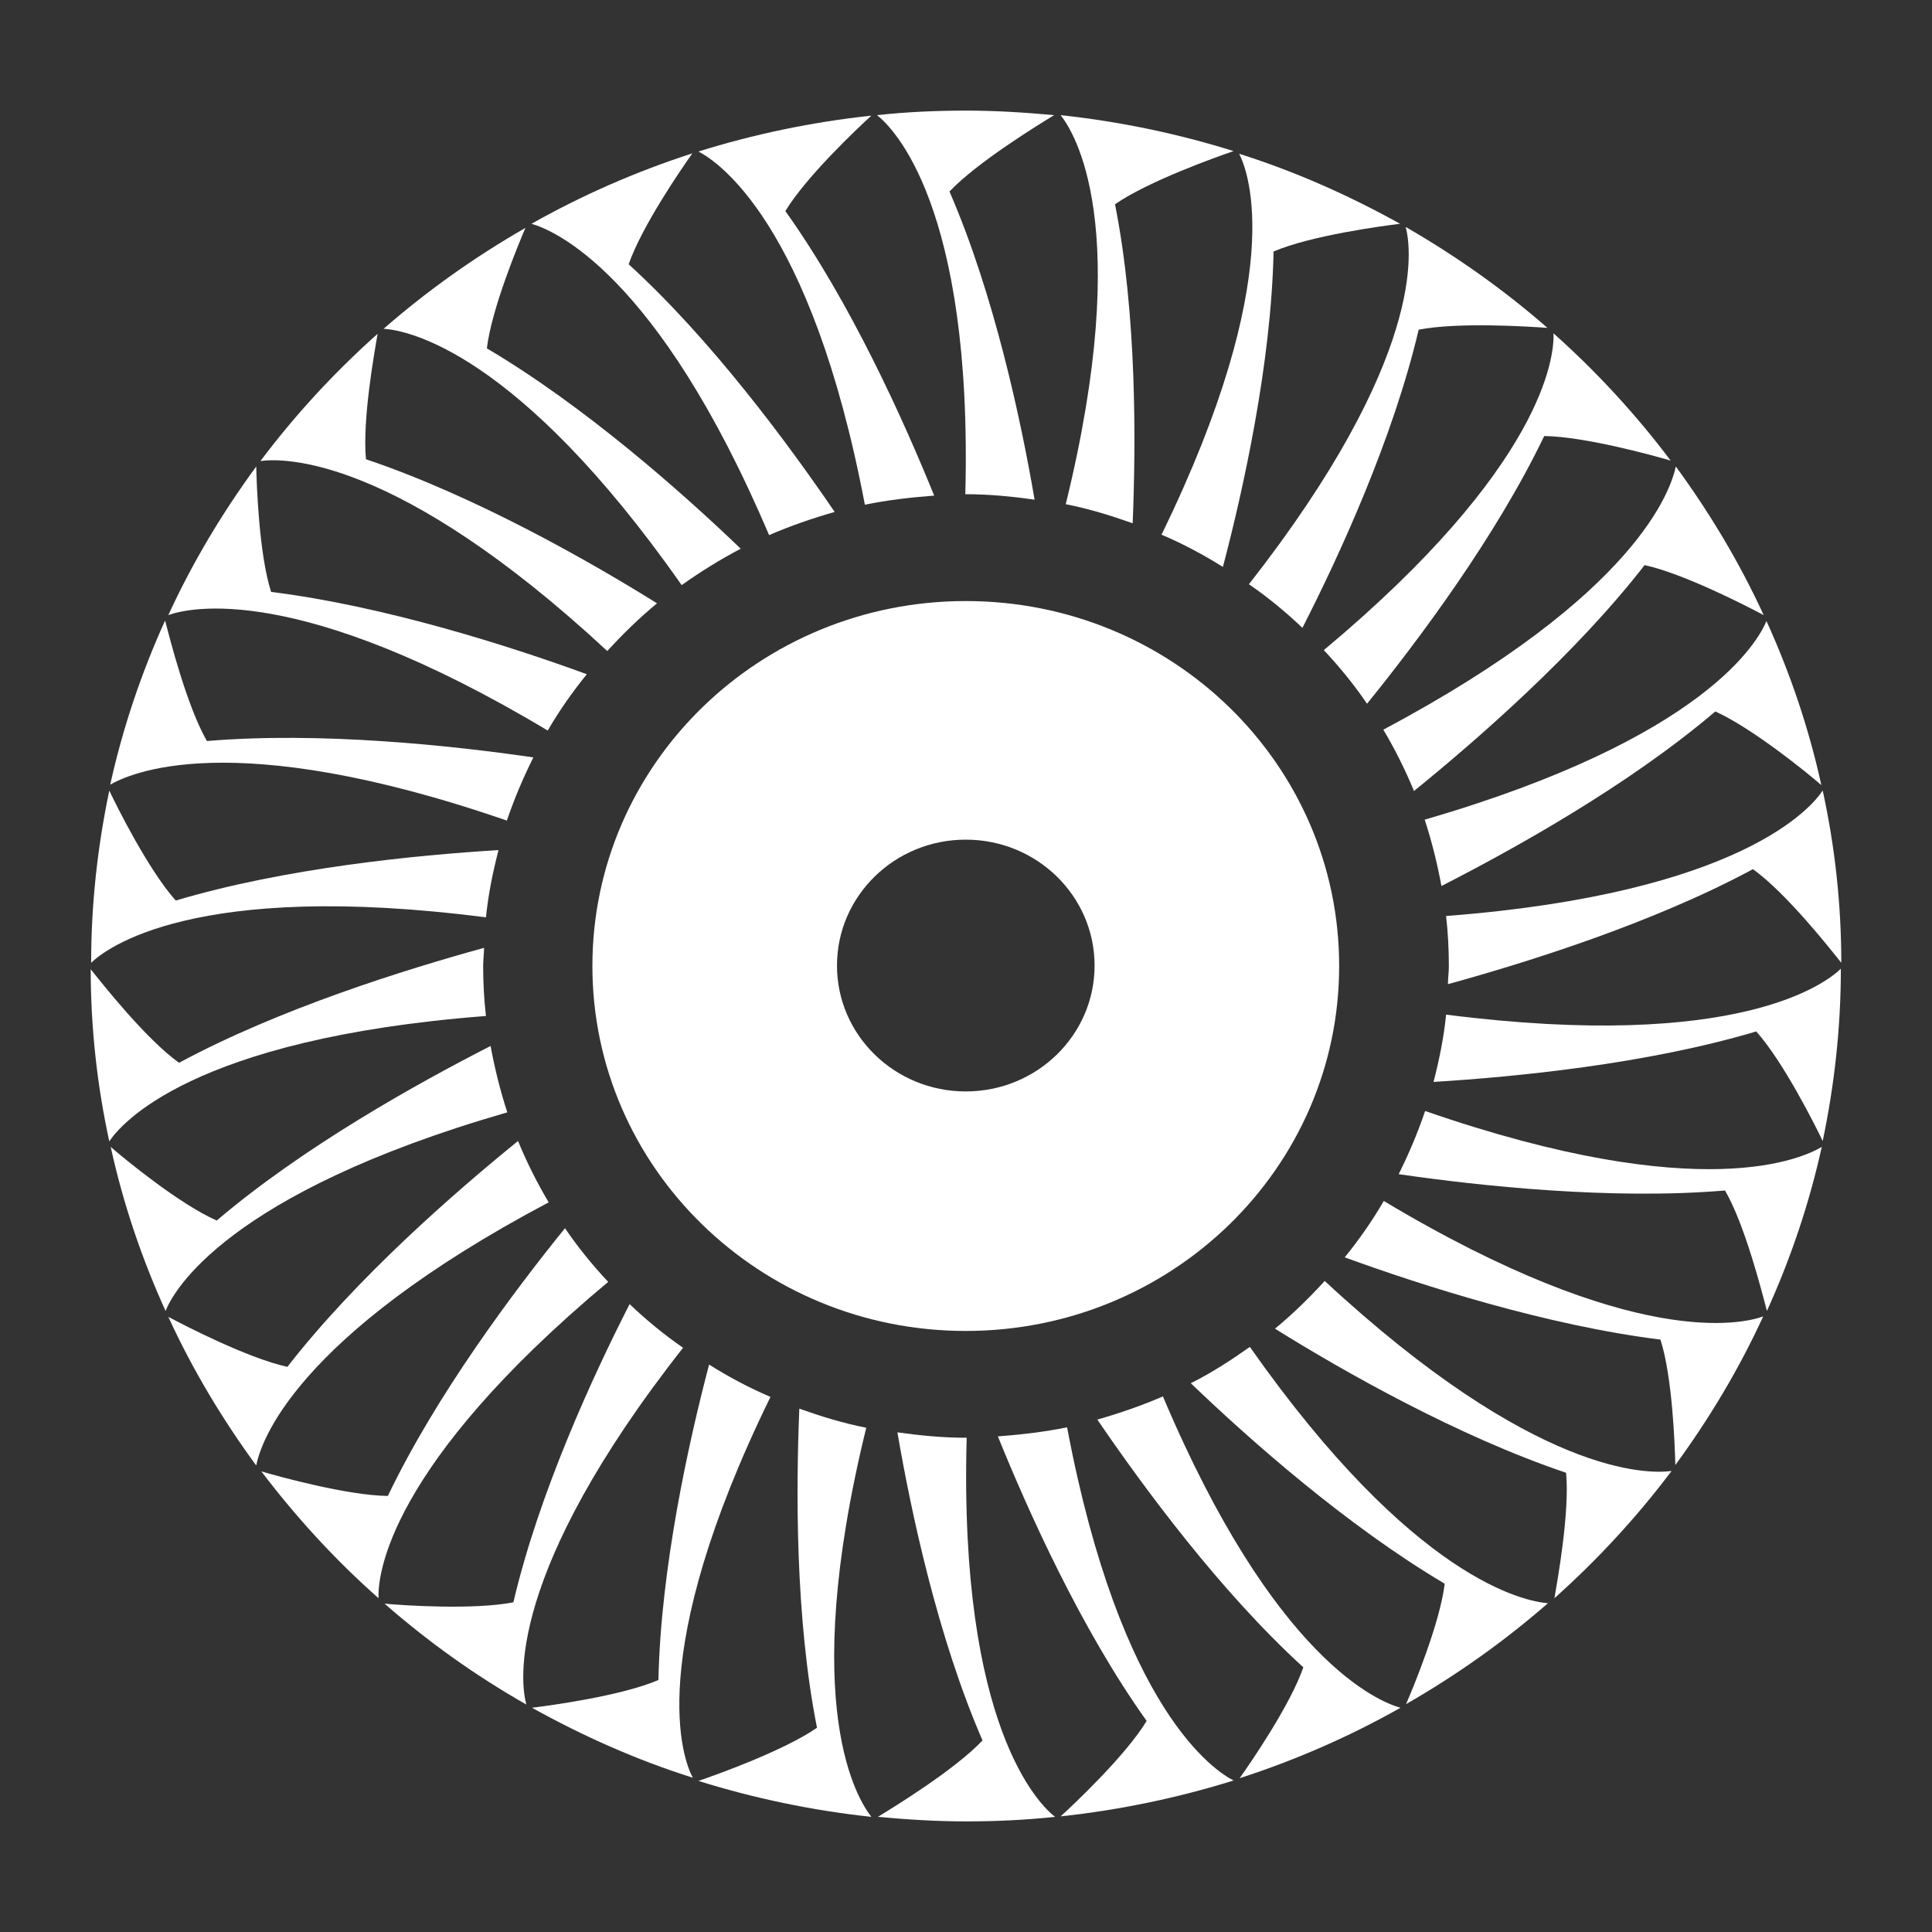
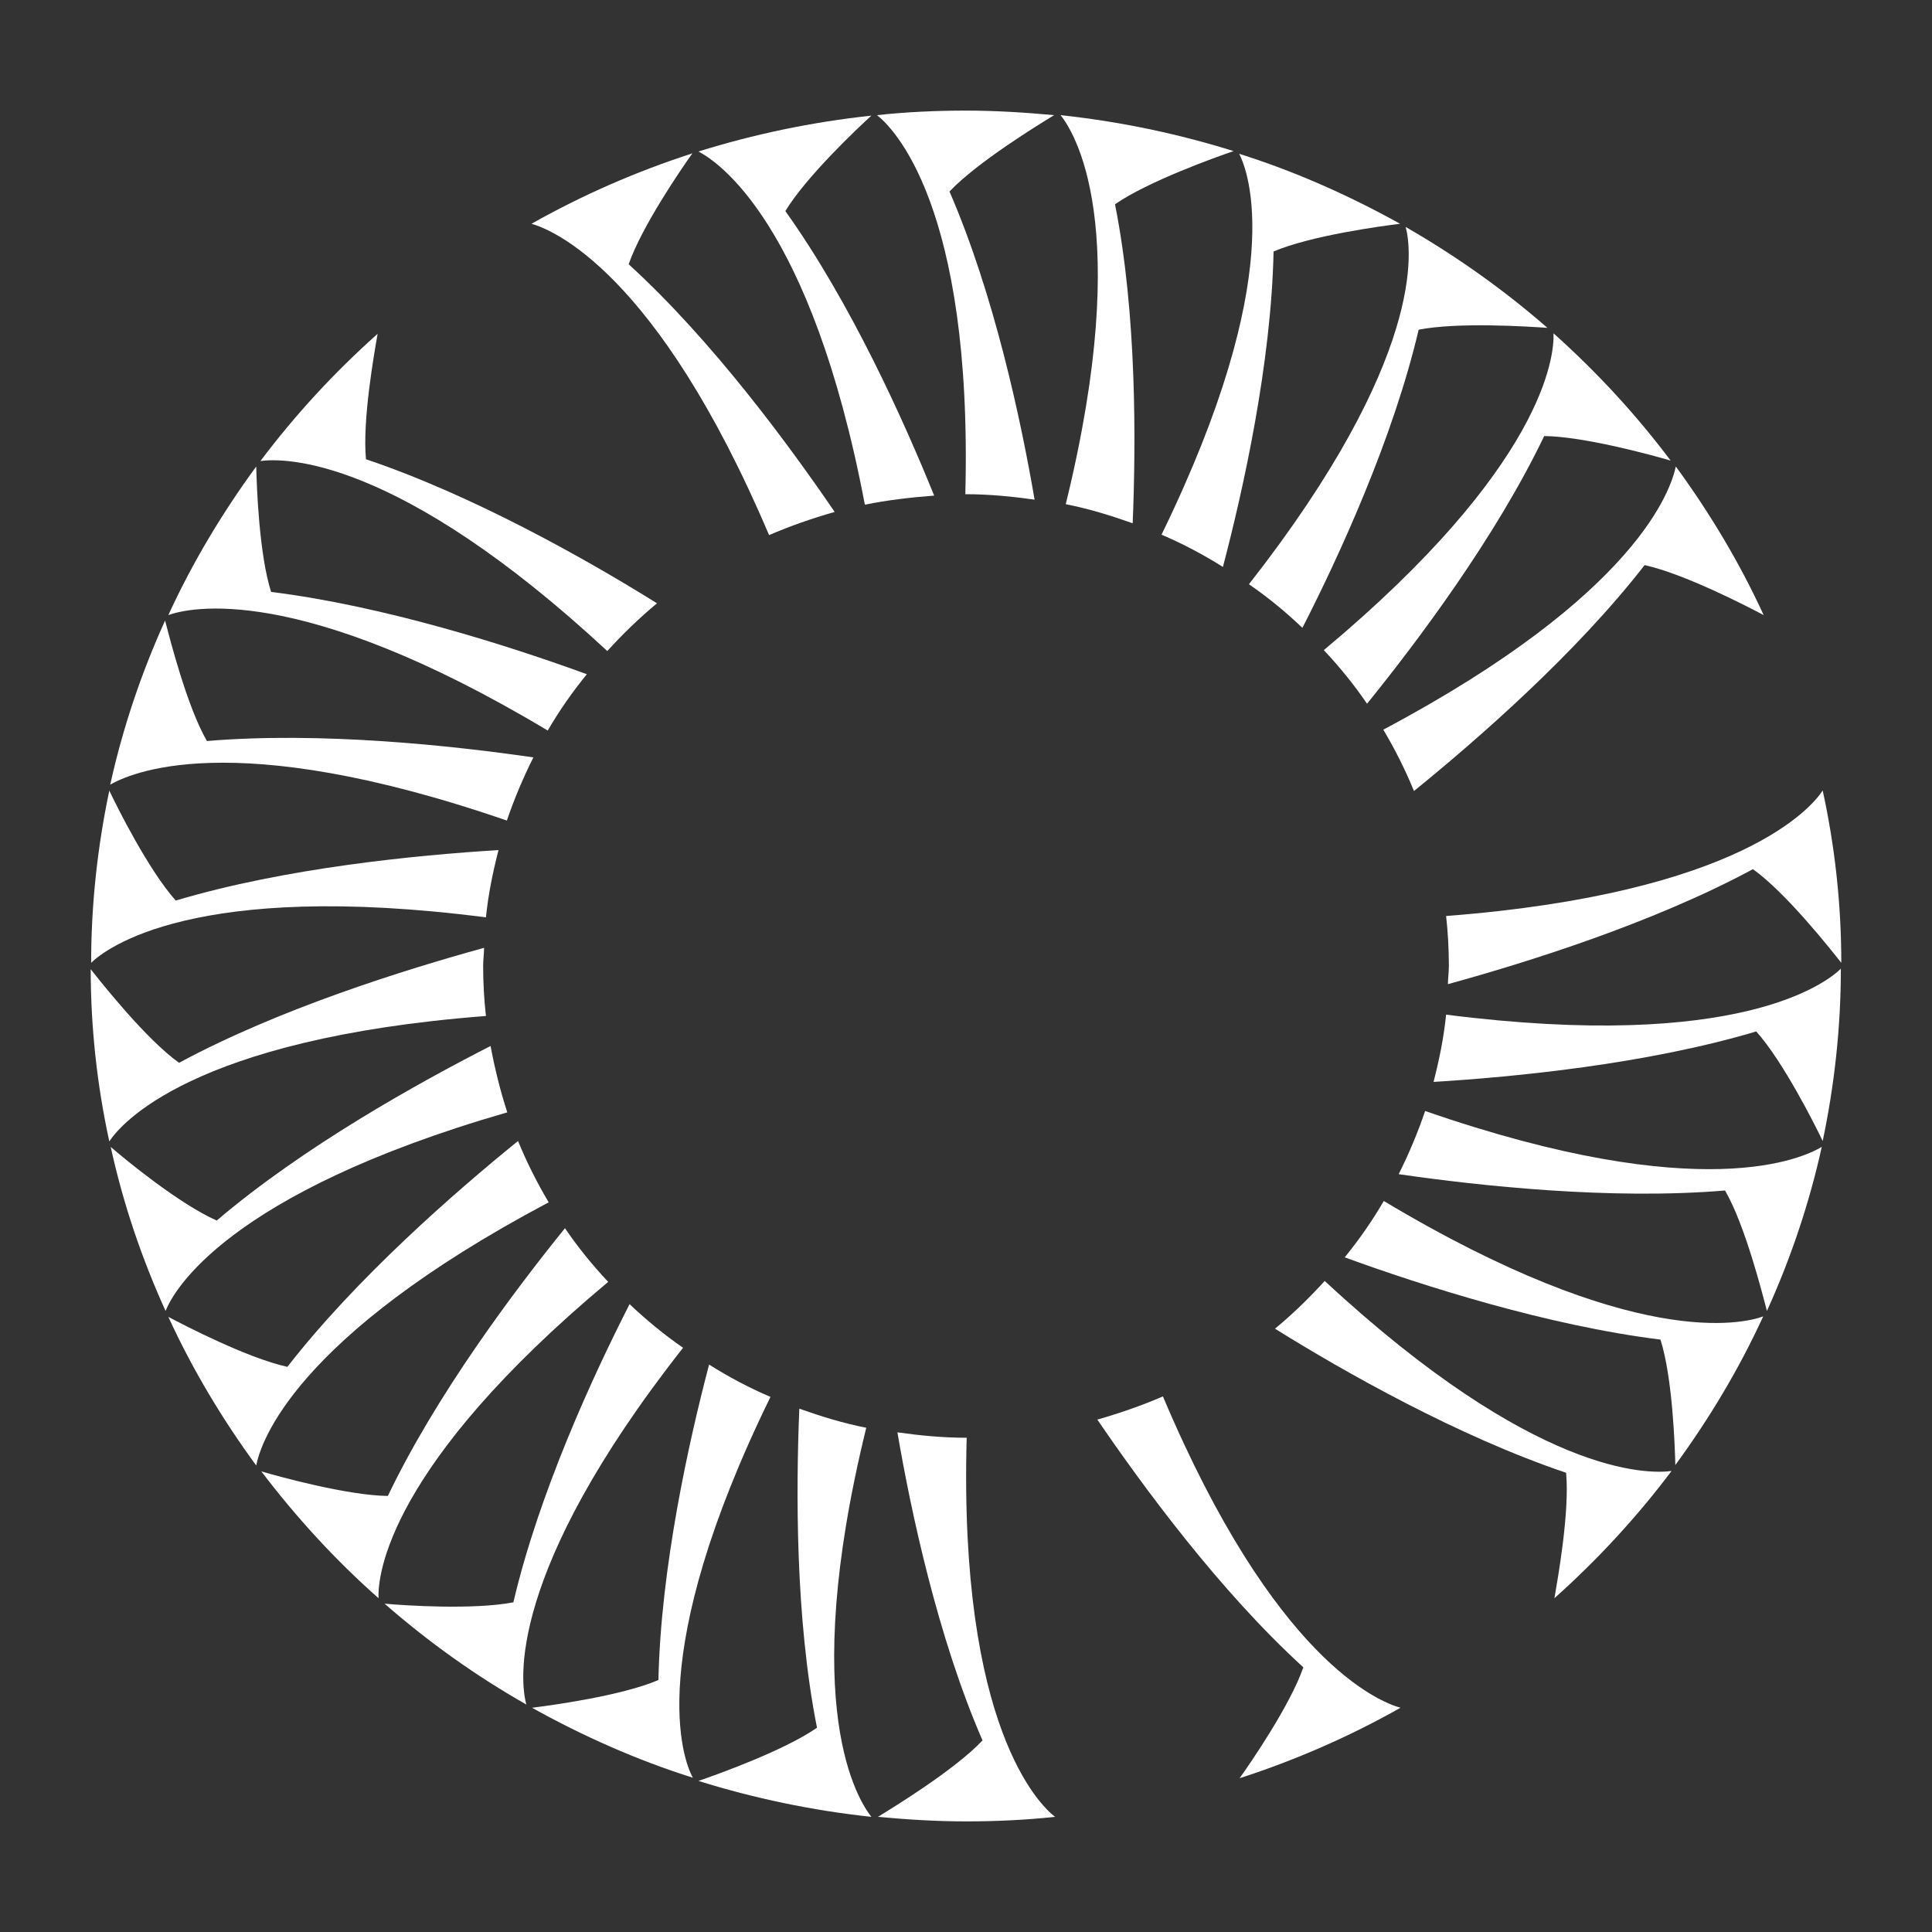
<svg xmlns="http://www.w3.org/2000/svg" xmlns:xlink="http://www.w3.org/1999/xlink" version="1.1" preserveAspectRatio="xMidYMid meet" viewBox="0 0 400 400" width="400" height="400">
  <rect x="0" y="0" width="400" height="400" fill="#333333" stroke="none" />
  <defs>
    <path d="M179.06 104.49C183.68 103.55 188.5 102.98 193.41 102.61C187.15 87.17 176.17 62.7 162.6 43.7C166.93 36.55 177.71 26.38 180.41 23.94C168.09 25.26 156.05 27.79 144.6 31.37C148.26 33.25 167.89 45.67 179.06 104.49" id="eMv81ZQeb" />
    <path d="M159.23 110.79C163.56 108.91 168.18 107.31 172.81 105.99C163.37 92.16 147.49 70.52 130.16 54.71C132.86 46.9 141.13 34.85 143.35 31.75C131.7 35.51 120.53 40.41 110.04 46.33C114.37 47.56 136.03 56.21 159.23 110.79" id="c6UwRpoefn" />
    <path d="M199.86 102.32C199.92 102.32 199.95 102.32 199.95 102.32C204.77 102.32 209.58 102.79 214.2 103.45C211.41 87.08 205.82 60.92 196.58 39.65C202.36 33.54 215.16 25.73 218.24 23.84C212.18 23.28 206.12 22.9 199.95 22.9C193.79 22.9 187.63 23.18 181.57 23.84C184.74 26.29 201.4 42.38 199.86 102.32" id="d3b7hvu8PN" />
    <path d="M100.61 189.93C101.09 185.13 102.05 180.52 103.21 176C86.26 177.04 59.11 179.67 36.39 186.45C30.81 180.24 24.17 166.97 22.63 163.68C20.22 175.16 18.87 187.11 18.87 199.34C21.76 196.52 39.96 182.12 100.61 189.93" id="b44LALUy" />
    <path d="M125.73 134.79C128.91 131.3 132.38 127.92 136.03 124.91C121.69 115.97 98.1 102.6 75.77 95.08C75 86.98 77.5 73.06 78.18 69.11C69.22 77.1 61.14 85.85 53.92 95.45C58.73 94.8 82.12 94.32 125.73 134.79" id="f1eaisFb7e" />
    <path d="M113.4 151.25C115.81 147.11 118.51 143.26 121.5 139.59C105.51 133.75 79.62 125.47 56.13 122.55C53.63 114.74 53.14 100.53 53.05 96.58C46.02 106.18 39.86 116.44 34.85 127.35C38.99 125.85 61.71 120.3 113.4 151.25" id="a1gCxpzg8L" />
    <path d="M104.94 169.89C106.48 165.37 108.31 161.04 110.43 156.81C93.58 154.36 66.43 151.44 42.84 153.42C38.71 146.27 35.14 132.15 34.18 128.48C29.27 139.3 25.42 150.69 22.82 162.45C26.48 160.38 47.37 150.03 104.94 169.89" id="cmadeKTUz" />
-     <path d="M294.97 169.7C296.41 174.12 297.57 178.73 298.43 183.44C313.55 175.72 337.23 162.55 355.14 147.3C362.84 150.78 374.29 160.1 377.09 162.55C374.49 150.69 370.64 139.4 365.73 128.58C364.09 132.53 353.3 152.76 294.97 169.7" id="b4pEasIQbK" />
    <path d="M299.4 189.65C299.78 193.03 299.97 196.52 299.97 200C299.97 201.32 299.78 202.54 299.78 203.76C316.15 199.25 342.14 191.15 362.93 179.95C369.77 184.85 378.91 196.42 381.22 199.34C381.22 187.11 379.88 175.16 377.37 163.67C375.16 167.06 360.52 184.94 299.4 189.65" id="cdfgClgKF" />
    <path d="M286.4 151.07C288.81 155.11 290.93 159.35 292.75 163.77C305.84 153.14 326.16 135.45 340.5 117C348.69 118.79 361.78 125.56 365.15 127.35C360.14 116.44 353.98 106.18 346.96 96.58C345.99 101.1 339.34 122.93 286.4 151.07" id="aavCn2HMsW" />
    <path d="M220.65 104.39C225.46 105.33 229.99 106.74 234.51 108.34C235.18 91.78 235.38 65.06 230.85 42.29C237.79 37.49 251.84 32.5 255.4 31.28C243.95 27.7 231.91 25.16 219.59 23.84C222.19 27.14 234.9 46.33 220.65 104.39" id="ab1IBjJC" />
    <path d="M240.48 110.7C244.91 112.58 249.14 114.84 253.19 117.38C257.42 101.29 263.2 75.22 263.68 52.07C271.38 48.78 286.02 46.8 289.87 46.33C279.37 40.5 268.2 35.51 256.56 31.84C258.48 35.6 266.67 56.97 240.48 110.7" id="boohfJC2b" />
    <path d="M258.58 120.96C262.53 123.68 266.19 126.69 269.65 129.99C277.26 115.12 288.42 90.84 293.72 68.26C301.9 66.66 316.34 67.6 320.38 67.88C311.33 59.98 301.51 53.02 291.03 46.99C292.27 51.51 295.26 74.09 258.58 120.96" id="b2DfcHU5aQ" />
    <path d="M274.08 134.6C277.35 138.08 280.34 141.75 283.03 145.7C293.62 132.62 309.69 111.17 319.71 90.28C327.98 90.37 342.04 94.23 345.89 95.36C338.67 85.76 330.59 77.01 321.64 69.01C321.83 73.72 319.71 96.49 274.08 134.6" id="d7ONWEuLdZ" />
-     <path d="M141.13 121.14C144.98 118.41 149.03 115.87 153.36 113.61C141.23 101.95 121.02 84.07 100.8 72.12C101.76 64.02 107.25 50.76 108.79 47.18C98.29 53.2 88.48 60.17 79.42 68.07C84.24 68.35 107.15 72.68 141.13 121.14" id="cU7akX7ev" />
    <path d="M274.27 265.21C271.09 268.69 267.63 272.08 263.97 275.09C278.31 284.03 301.9 297.39 324.24 304.92C325.01 313.01 322.5 326.94 321.83 330.89C330.78 322.89 338.86 314.14 346.08 304.55C341.27 305.2 317.88 305.67 274.27 265.21" id="c2sdvo2d4h" />
-     <path d="M258.77 278.86C254.92 281.58 250.88 284.22 246.54 286.38C258.68 298.05 278.89 315.93 299.11 327.89C298.14 335.97 292.66 349.24 291.11 352.82C301.61 346.79 311.43 339.83 320.48 331.93C315.76 331.55 292.75 327.22 258.77 278.86" id="c1fS1VsM9X" />
    <path d="M240.77 289.11C236.44 290.99 231.81 292.59 227.19 293.91C236.63 307.74 252.51 329.39 269.84 345.2C267.15 353.01 258.87 365.05 256.65 368.16C268.3 364.39 279.47 359.5 289.96 353.57C285.53 352.35 263.87 343.79 240.77 289.11" id="eOqscpit" />
    <path d="M299.4 210.07C298.92 214.87 297.96 219.48 296.8 224C313.74 222.96 340.89 220.32 363.61 213.55C369.19 219.76 375.84 233.03 377.37 236.23C379.78 224.75 381.13 212.8 381.13 200.56C378.14 203.48 359.95 217.78 299.4 210.07" id="bA999MRHN" />
-     <path d="M220.93 295.51C216.32 296.45 211.5 297.02 206.6 297.39C212.85 312.82 223.82 337.29 237.4 356.3C233.07 363.45 222.29 373.61 219.59 376.06C231.92 374.74 243.95 372.2 255.4 368.63C251.65 366.74 232.01 354.23 220.93 295.51" id="n1jFyrp2pT" />
    <path d="M295.06 230.02C293.52 234.54 291.7 238.86 289.58 243.1C306.43 245.54 333.57 248.46 357.15 246.48C361.3 253.64 364.86 267.75 365.82 271.42C370.73 260.6 374.58 249.22 377.18 237.45C373.52 239.62 352.63 249.97 295.06 230.02" id="a2ePBVDfZA" />
    <path d="M286.5 248.65C284.09 252.79 281.39 256.65 278.41 260.32C294.39 266.15 320.28 274.43 343.78 277.35C346.28 285.16 346.76 299.37 346.86 303.32C353.88 293.72 360.04 283.47 365.05 272.55C360.91 274.06 338.19 279.61 286.5 248.65" id="c5sebHIw6" />
    <path d="M125.92 265.4C122.65 261.92 119.67 258.25 116.97 254.29C106.38 267.37 90.3 288.83 80.3 309.72C72.01 309.62 57.96 305.77 54.11 304.64C61.33 314.14 69.42 322.99 78.37 330.89C78.17 326.19 80.3 303.51 125.92 265.4" id="g2CkZ8o894" />
    <path d="M113.6 248.93C111.19 244.88 109.07 240.65 107.25 236.23C94.15 246.86 73.84 264.55 59.5 282.99C51.32 281.21 38.22 274.43 34.85 272.64C39.86 283.56 46.02 293.82 53.05 303.42C53.91 298.9 60.65 276.97 113.6 248.93" id="e1kJrlVT7M" />
    <path d="M105.03 230.3C103.59 225.88 102.44 221.27 101.57 216.56C86.45 224.28 62.77 237.45 44.87 252.7C37.16 249.31 25.71 239.9 22.92 237.45C25.52 249.31 29.37 260.6 34.28 271.42C35.82 267.47 46.69 247.14 105.03 230.3" id="b89qv5jks" />
    <path d="M200.14 297.67C200.09 297.67 200.06 297.67 200.05 297.67C195.14 297.67 190.42 297.2 185.8 296.55C188.59 312.92 194.17 339.08 203.42 360.34C197.64 366.46 184.84 374.27 181.76 376.16C187.83 376.72 193.89 377.1 200.05 377.1C206.21 377.1 212.37 376.81 218.44 376.16C215.26 373.71 198.5 357.62 200.14 297.67" id="a6vKG9Hjd" />
    <path d="M100.61 210.35C100.22 206.96 100.03 203.48 100.03 200C100.03 198.68 100.22 197.46 100.22 196.24C83.85 200.75 57.86 208.84 37.07 220.04C30.23 215.15 21.09 203.57 18.78 200.66C18.78 212.89 20.13 224.84 22.63 236.32C24.84 232.93 39.47 215.05 100.61 210.35" id="eJ0vQnzTR" />
    <path d="M179.35 295.6C174.54 294.66 170.01 293.25 165.49 291.65C164.81 308.21 164.62 334.94 169.15 357.71C162.22 362.51 148.16 367.5 144.6 368.72C156.06 372.3 168.09 374.84 180.41 376.16C177.81 372.86 165.1 353.67 179.35 295.6" id="bbduUbV0A" />
    <path d="M141.42 279.04C137.48 276.32 133.82 273.3 130.35 270.01C122.75 284.88 111.58 309.15 106.29 331.74C98.1 333.34 83.67 332.4 79.62 332.02C88.67 339.93 98.39 346.89 108.98 352.91C107.73 348.49 104.65 325.81 141.42 279.04" id="cu168liLx" />
    <path d="M159.52 289.21C155.09 287.33 150.86 285.07 146.81 282.52C142.57 298.62 136.8 324.68 136.32 347.83C128.62 351.12 113.99 353.1 110.14 353.57C120.63 359.4 131.79 364.39 143.45 368.06C141.42 364.39 133.24 342.94 159.52 289.21" id="aVELIjptz" />
-     <path d="M199.95 124.44C157.3 124.44 122.65 158.22 122.65 200C122.65 241.68 157.21 275.56 199.95 275.56C242.6 275.56 277.26 241.78 277.26 200C277.26 158.22 242.69 124.44 199.95 124.44M199.95 225.97C185.22 225.97 173.29 214.3 173.29 199.91C173.29 185.51 185.22 173.84 199.95 173.84C214.68 173.84 226.62 185.51 226.62 199.91C226.62 214.3 214.68 225.97 199.95 225.97" id="i18QRgJSMm" />
  </defs>
  <g>
    <g>
      <g>
        <use xlink:href="#eMv81ZQeb" opacity="1" fill="#ffffff" fill-opacity="1" />
        <g>
          <use xlink:href="#eMv81ZQeb" opacity="1" fill-opacity="0" stroke="#000000" stroke-width="1" stroke-opacity="0" />
        </g>
      </g>
      <g>
        <use xlink:href="#c6UwRpoefn" opacity="1" fill="#ffffff" fill-opacity="1" />
        <g>
          <use xlink:href="#c6UwRpoefn" opacity="1" fill-opacity="0" stroke="#000000" stroke-width="1" stroke-opacity="0" />
        </g>
      </g>
      <g>
        <use xlink:href="#d3b7hvu8PN" opacity="1" fill="#ffffff" fill-opacity="1" />
        <g>
          <use xlink:href="#d3b7hvu8PN" opacity="1" fill-opacity="0" stroke="#000000" stroke-width="1" stroke-opacity="0" />
        </g>
      </g>
      <g>
        <use xlink:href="#b44LALUy" opacity="1" fill="#ffffff" fill-opacity="1" />
        <g>
          <use xlink:href="#b44LALUy" opacity="1" fill-opacity="0" stroke="#000000" stroke-width="1" stroke-opacity="0" />
        </g>
      </g>
      <g>
        <use xlink:href="#f1eaisFb7e" opacity="1" fill="#ffffff" fill-opacity="1" />
        <g>
          <use xlink:href="#f1eaisFb7e" opacity="1" fill-opacity="0" stroke="#000000" stroke-width="1" stroke-opacity="0" />
        </g>
      </g>
      <g>
        <use xlink:href="#a1gCxpzg8L" opacity="1" fill="#ffffff" fill-opacity="1" />
        <g>
          <use xlink:href="#a1gCxpzg8L" opacity="1" fill-opacity="0" stroke="#000000" stroke-width="1" stroke-opacity="0" />
        </g>
      </g>
      <g>
        <use xlink:href="#cmadeKTUz" opacity="1" fill="#ffffff" fill-opacity="1" />
        <g>
          <use xlink:href="#cmadeKTUz" opacity="1" fill-opacity="0" stroke="#000000" stroke-width="1" stroke-opacity="0" />
        </g>
      </g>
      <g>
        <use xlink:href="#b4pEasIQbK" opacity="1" fill="#ffffff" fill-opacity="1" />
        <g>
          <use xlink:href="#b4pEasIQbK" opacity="1" fill-opacity="0" stroke="#000000" stroke-width="1" stroke-opacity="0" />
        </g>
      </g>
      <g>
        <use xlink:href="#cdfgClgKF" opacity="1" fill="#ffffff" fill-opacity="1" />
        <g>
          <use xlink:href="#cdfgClgKF" opacity="1" fill-opacity="0" stroke="#000000" stroke-width="1" stroke-opacity="0" />
        </g>
      </g>
      <g>
        <use xlink:href="#aavCn2HMsW" opacity="1" fill="#ffffff" fill-opacity="1" />
        <g>
          <use xlink:href="#aavCn2HMsW" opacity="1" fill-opacity="0" stroke="#000000" stroke-width="1" stroke-opacity="0" />
        </g>
      </g>
      <g>
        <use xlink:href="#ab1IBjJC" opacity="1" fill="#ffffff" fill-opacity="1" />
        <g>
          <use xlink:href="#ab1IBjJC" opacity="1" fill-opacity="0" stroke="#000000" stroke-width="1" stroke-opacity="0" />
        </g>
      </g>
      <g>
        <use xlink:href="#boohfJC2b" opacity="1" fill="#ffffff" fill-opacity="1" />
        <g>
          <use xlink:href="#boohfJC2b" opacity="1" fill-opacity="0" stroke="#000000" stroke-width="1" stroke-opacity="0" />
        </g>
      </g>
      <g>
        <use xlink:href="#b2DfcHU5aQ" opacity="1" fill="#ffffff" fill-opacity="1" />
        <g>
          <use xlink:href="#b2DfcHU5aQ" opacity="1" fill-opacity="0" stroke="#000000" stroke-width="1" stroke-opacity="0" />
        </g>
      </g>
      <g>
        <use xlink:href="#d7ONWEuLdZ" opacity="1" fill="#ffffff" fill-opacity="1" />
        <g>
          <use xlink:href="#d7ONWEuLdZ" opacity="1" fill-opacity="0" stroke="#000000" stroke-width="1" stroke-opacity="0" />
        </g>
      </g>
      <g>
        <use xlink:href="#cU7akX7ev" opacity="1" fill="#ffffff" fill-opacity="1" />
        <g>
          <use xlink:href="#cU7akX7ev" opacity="1" fill-opacity="0" stroke="#000000" stroke-width="1" stroke-opacity="0" />
        </g>
      </g>
      <g>
        <use xlink:href="#c2sdvo2d4h" opacity="1" fill="#ffffff" fill-opacity="1" />
        <g>
          <use xlink:href="#c2sdvo2d4h" opacity="1" fill-opacity="0" stroke="#000000" stroke-width="1" stroke-opacity="0" />
        </g>
      </g>
      <g>
        <use xlink:href="#c1fS1VsM9X" opacity="1" fill="#ffffff" fill-opacity="1" />
        <g>
          <use xlink:href="#c1fS1VsM9X" opacity="1" fill-opacity="0" stroke="#000000" stroke-width="1" stroke-opacity="0" />
        </g>
      </g>
      <g>
        <use xlink:href="#eOqscpit" opacity="1" fill="#ffffff" fill-opacity="1" />
        <g>
          <use xlink:href="#eOqscpit" opacity="1" fill-opacity="0" stroke="#000000" stroke-width="1" stroke-opacity="0" />
        </g>
      </g>
      <g>
        <use xlink:href="#bA999MRHN" opacity="1" fill="#ffffff" fill-opacity="1" />
        <g>
          <use xlink:href="#bA999MRHN" opacity="1" fill-opacity="0" stroke="#000000" stroke-width="1" stroke-opacity="0" />
        </g>
      </g>
      <g>
        <use xlink:href="#n1jFyrp2pT" opacity="1" fill="#ffffff" fill-opacity="1" />
        <g>
          <use xlink:href="#n1jFyrp2pT" opacity="1" fill-opacity="0" stroke="#000000" stroke-width="1" stroke-opacity="0" />
        </g>
      </g>
      <g>
        <use xlink:href="#a2ePBVDfZA" opacity="1" fill="#ffffff" fill-opacity="1" />
        <g>
          <use xlink:href="#a2ePBVDfZA" opacity="1" fill-opacity="0" stroke="#000000" stroke-width="1" stroke-opacity="0" />
        </g>
      </g>
      <g>
        <use xlink:href="#c5sebHIw6" opacity="1" fill="#ffffff" fill-opacity="1" />
        <g>
          <use xlink:href="#c5sebHIw6" opacity="1" fill-opacity="0" stroke="#000000" stroke-width="1" stroke-opacity="0" />
        </g>
      </g>
      <g>
        <use xlink:href="#g2CkZ8o894" opacity="1" fill="#ffffff" fill-opacity="1" />
        <g>
          <use xlink:href="#g2CkZ8o894" opacity="1" fill-opacity="0" stroke="#000000" stroke-width="1" stroke-opacity="0" />
        </g>
      </g>
      <g>
        <use xlink:href="#e1kJrlVT7M" opacity="1" fill="#ffffff" fill-opacity="1" />
        <g>
          <use xlink:href="#e1kJrlVT7M" opacity="1" fill-opacity="0" stroke="#000000" stroke-width="1" stroke-opacity="0" />
        </g>
      </g>
      <g>
        <use xlink:href="#b89qv5jks" opacity="1" fill="#ffffff" fill-opacity="1" />
        <g>
          <use xlink:href="#b89qv5jks" opacity="1" fill-opacity="0" stroke="#000000" stroke-width="1" stroke-opacity="0" />
        </g>
      </g>
      <g>
        <use xlink:href="#a6vKG9Hjd" opacity="1" fill="#ffffff" fill-opacity="1" />
        <g>
          <use xlink:href="#a6vKG9Hjd" opacity="1" fill-opacity="0" stroke="#000000" stroke-width="1" stroke-opacity="0" />
        </g>
      </g>
      <g>
        <use xlink:href="#eJ0vQnzTR" opacity="1" fill="#ffffff" fill-opacity="1" />
        <g>
          <use xlink:href="#eJ0vQnzTR" opacity="1" fill-opacity="0" stroke="#000000" stroke-width="1" stroke-opacity="0" />
        </g>
      </g>
      <g>
        <use xlink:href="#bbduUbV0A" opacity="1" fill="#ffffff" fill-opacity="1" />
        <g>
          <use xlink:href="#bbduUbV0A" opacity="1" fill-opacity="0" stroke="#000000" stroke-width="1" stroke-opacity="0" />
        </g>
      </g>
      <g>
        <use xlink:href="#cu168liLx" opacity="1" fill="#ffffff" fill-opacity="1" />
        <g>
          <use xlink:href="#cu168liLx" opacity="1" fill-opacity="0" stroke="#000000" stroke-width="1" stroke-opacity="0" />
        </g>
      </g>
      <g>
        <use xlink:href="#aVELIjptz" opacity="1" fill="#ffffff" fill-opacity="1" />
        <g>
          <use xlink:href="#aVELIjptz" opacity="1" fill-opacity="0" stroke="#000000" stroke-width="1" stroke-opacity="0" />
        </g>
      </g>
      <g>
        <use xlink:href="#i18QRgJSMm" opacity="1" fill="#ffffff" fill-opacity="1" />
        <g>
          <use xlink:href="#i18QRgJSMm" opacity="1" fill-opacity="0" stroke="#000000" stroke-width="1" stroke-opacity="0" />
        </g>
      </g>
    </g>
  </g>
</svg>